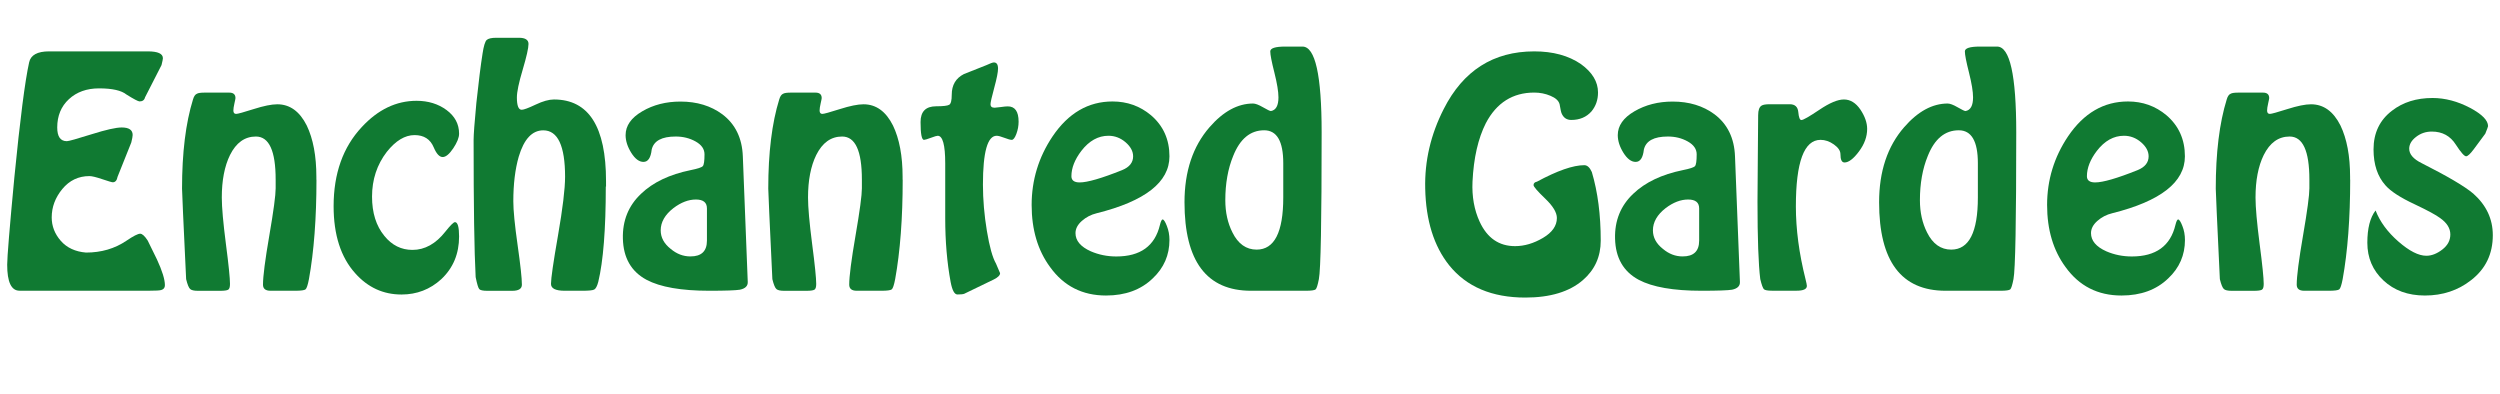
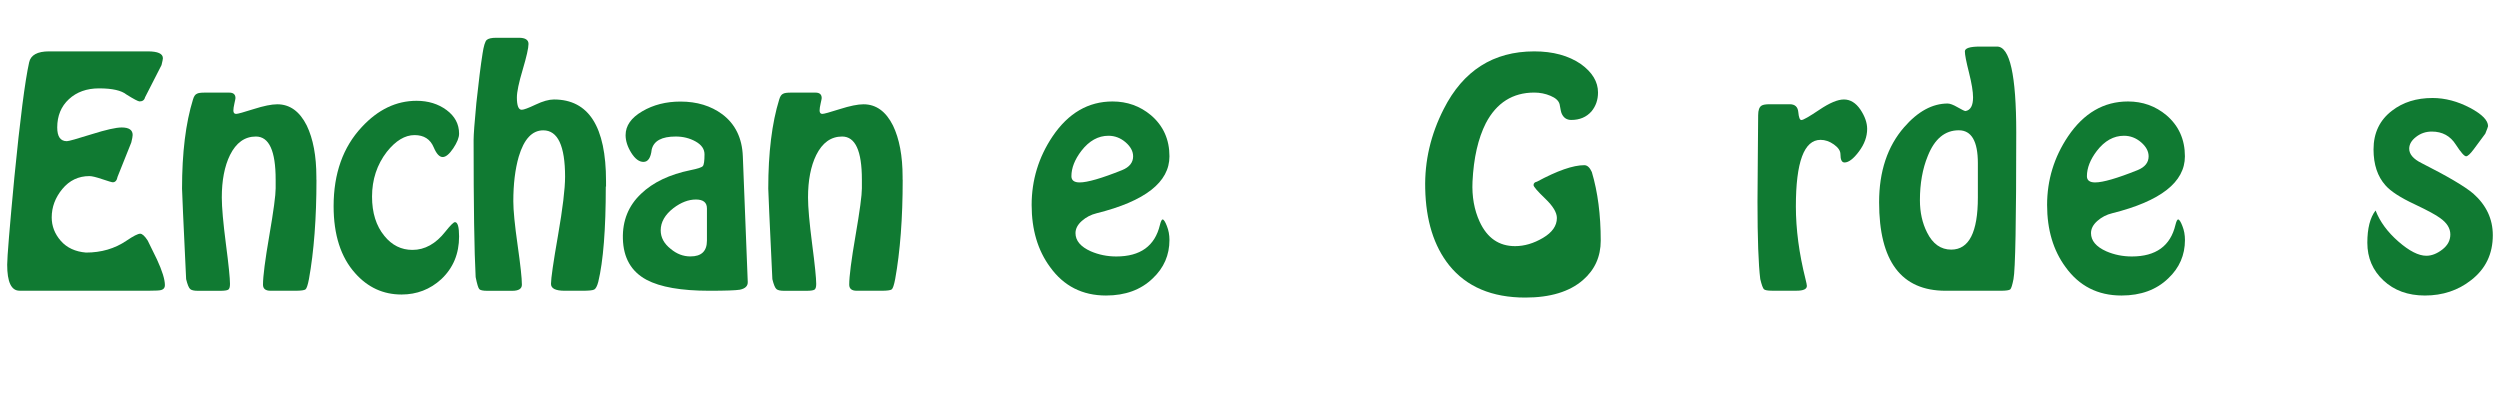
<svg xmlns="http://www.w3.org/2000/svg" version="1.1" id="Layer_1" x="0px" y="0px" viewBox="0 0 525.01 82.8" style="enable-background:new 0 0 525.01 82.8;" xml:space="preserve">
  <style type="text/css">
	.st0{fill:#107A32;}
</style>
  <g>
    <path class="st0" d="M34.63,59.9c0,0.53-0.26,0.86-0.79,1.01c-0.34,0.1-1.13,0.14-2.38,0.14H4.68c-0.05,0-0.14,0-0.29,0   s-0.24,0-0.29,0c-1.73,0-2.59-1.82-2.59-5.46c0-1.58,0.5-7.71,1.51-18.38c1.2-12.16,2.23-20.2,3.1-24.12   c0.33-1.53,1.73-2.3,4.18-2.3h20.74c2.11,0,3.17,0.48,3.17,1.44c0,0.19-0.1,0.67-0.29,1.44l-3.46,6.77   c-0.14,0.58-0.53,0.86-1.15,0.86c-0.29,0-1.2-0.48-2.74-1.44c-1.06-0.86-2.98-1.3-5.76-1.3c-2.59,0-4.71,0.76-6.34,2.27   c-1.63,1.51-2.45,3.49-2.45,5.94c0,1.92,0.67,2.88,2.02,2.88c0.38,0,2.1-0.48,5.15-1.44c3.05-0.96,5.17-1.44,6.37-1.44   c1.54,0,2.3,0.53,2.3,1.58c0,0.29-0.1,0.82-0.29,1.58l-2.88,7.2c-0.14,0.77-0.48,1.15-1.01,1.15c-0.19,0-0.92-0.22-2.2-0.65   c-1.27-0.43-2.17-0.65-2.7-0.65c-2.3,0-4.2,0.91-5.69,2.71c-1.49,1.81-2.23,3.8-2.23,5.97c0,1.83,0.64,3.47,1.91,4.92   c1.27,1.45,3.04,2.27,5.29,2.46c3.22,0,6.05-0.83,8.5-2.49c1.44-0.98,2.4-1.47,2.88-1.47c0.43,0,0.96,0.48,1.58,1.44   c0.67,1.34,1.32,2.66,1.94,3.96C34.08,56.9,34.63,58.7,34.63,59.9z" />
    <path class="st0" d="M66.46,37.73c0,8.11-0.53,15.07-1.58,20.88c-0.24,1.25-0.48,1.97-0.72,2.16c-0.24,0.19-0.96,0.29-2.16,0.29   h-4.18c-0.1,0-0.28,0-0.54,0c-0.26,0-0.42,0-0.47,0c-1.06,0-1.58-0.43-1.58-1.29c0-1.72,0.44-5.16,1.33-10.32   c0.89-5.16,1.33-8.46,1.33-9.89v-1.86c0-6.02-1.38-9.03-4.15-9.03c-2.34,0-4.15,1.3-5.44,3.89c-1.15,2.35-1.72,5.33-1.72,8.93   c0,2.06,0.29,5.3,0.86,9.72c0.58,4.42,0.86,7.22,0.86,8.42c0,0.67-0.13,1.08-0.4,1.22c-0.26,0.14-0.8,0.22-1.62,0.22h-4.75   c-0.77,0-1.3-0.12-1.58-0.36c-0.29-0.24-0.58-0.94-0.86-2.09c-0.58-12.1-0.86-18.43-0.86-19.01c0-7.54,0.77-13.78,2.3-18.72   c0.19-0.67,0.48-1.08,0.86-1.22c0.24-0.14,0.77-0.22,1.58-0.22h5.18c0.86,0,1.3,0.38,1.3,1.15c0,0.1-0.07,0.47-0.22,1.12   s-0.22,1.14-0.22,1.48c0,0.48,0.19,0.72,0.58,0.72c0.34,0,1.56-0.34,3.67-1.01c2.11-0.67,3.77-1.01,4.97-1.01   c2.64,0,4.7,1.49,6.19,4.46c1.34,2.78,2.02,6.38,2.02,10.8V37.73z" />
    <path class="st0" d="M96.41,49.67c0,3.63-1.25,6.62-3.74,8.96c-2.35,2.15-5.14,3.22-8.35,3.22c-3.84,0-7.08-1.49-9.72-4.46   c-3.02-3.35-4.54-8.05-4.54-14.09c0-6.85,1.97-12.39,5.9-16.6c3.41-3.69,7.25-5.53,11.52-5.53c2.45,0,4.55,0.65,6.3,1.94   c1.75,1.3,2.63,2.95,2.63,4.97c0,0.82-0.41,1.84-1.22,3.06c-0.82,1.22-1.56,1.84-2.23,1.84c-0.67,0-1.3-0.67-1.87-2.02   c-0.72-1.73-2.06-2.59-4.03-2.59c-2.02,0-3.96,1.17-5.83,3.52c-2.06,2.68-3.1,5.81-3.1,9.4c0,3.4,0.86,6.15,2.59,8.25   c1.58,1.96,3.55,2.94,5.9,2.94c2.59,0,4.9-1.28,6.91-3.84c1.06-1.33,1.73-1.99,2.02-1.99C96.12,46.66,96.41,47.66,96.41,49.67z" />
    <path class="st0" d="M127.22,39.17c0,8.98-0.53,15.65-1.58,20.02c-0.24,0.91-0.53,1.45-0.86,1.62c-0.34,0.17-1.15,0.25-2.45,0.25   h-3.74c-1.92,0-2.88-0.48-2.88-1.44c0-1.15,0.49-4.55,1.48-10.21c0.98-5.66,1.48-9.76,1.48-12.29c0-6.5-1.53-9.75-4.58-9.75   c-2.34,0-4.05,1.84-5.15,5.52c-0.76,2.63-1.14,5.76-1.14,9.39c0,1.91,0.3,4.97,0.9,9.18c0.6,4.21,0.9,6.98,0.9,8.32   c0,0.86-0.68,1.29-2.03,1.29c-0.05,0-0.18,0-0.4,0c-0.22,0-0.37,0-0.47,0h-4.35c-0.92,0-1.49-0.12-1.7-0.36   c-0.22-0.24-0.47-1.08-0.76-2.52c-0.29-5.38-0.43-14.98-0.43-28.8c0-1.1,0.19-3.7,0.58-7.78c0.48-4.46,0.91-7.92,1.3-10.37   c0.24-1.58,0.53-2.53,0.86-2.84c0.33-0.31,1.01-0.47,2.02-0.47h4.75c1.34,0,2.02,0.43,2.02,1.3c0,0.86-0.41,2.66-1.22,5.4   c-0.82,2.74-1.22,4.68-1.22,5.83c0,1.73,0.34,2.59,1.01,2.59c0.43,0,1.4-0.36,2.92-1.08c1.51-0.72,2.8-1.08,3.85-1.08   c7.3,0,10.94,5.71,10.94,17.14V39.17z" />
    <path class="st0" d="M157.03,59.18c0.05,0.86-0.5,1.42-1.66,1.66c-0.86,0.14-3,0.22-6.41,0.22c-5.9,0-10.3-0.77-13.18-2.3   c-3.22-1.73-4.87-4.61-4.97-8.64c-0.1-3.79,1.18-6.94,3.82-9.43c2.5-2.4,5.98-4.06,10.44-4.97c1.44-0.29,2.28-0.56,2.52-0.83   c0.24-0.26,0.36-1.09,0.36-2.48c0-1.1-0.62-2-1.87-2.7c-1.25-0.7-2.64-1.04-4.18-1.04c-2.93,0-4.61,0.91-5.04,2.74   c-0.19,1.73-0.77,2.59-1.73,2.59c-0.91,0-1.76-0.64-2.56-1.91c-0.79-1.27-1.19-2.51-1.19-3.71c0-1.97,1.16-3.64,3.49-5   c2.33-1.37,5-2.05,8.03-2.05c3.46,0,6.38,0.89,8.78,2.66c2.74,2.06,4.18,5.02,4.32,8.86L157.03,59.18z M148.46,50.54v-6.77   c0-1.25-0.77-1.87-2.32-1.87c-1.55,0-3.12,0.6-4.71,1.8c-1.79,1.39-2.68,2.95-2.68,4.68c0,1.49,0.7,2.79,2.1,3.89   c1.26,1.06,2.63,1.58,4.13,1.58C147.3,53.86,148.46,52.75,148.46,50.54z" />
    <path class="st0" d="M189.57,37.73c0,8.11-0.53,15.07-1.58,20.88c-0.24,1.25-0.48,1.97-0.72,2.16c-0.24,0.19-0.96,0.29-2.16,0.29   h-4.18c-0.1,0-0.28,0-0.54,0c-0.26,0-0.42,0-0.47,0c-1.06,0-1.58-0.43-1.58-1.29c0-1.72,0.44-5.16,1.33-10.32   c0.89-5.16,1.33-8.46,1.33-9.89v-1.86c0-6.02-1.38-9.03-4.15-9.03c-2.34,0-4.15,1.3-5.44,3.89c-1.15,2.35-1.72,5.33-1.72,8.93   c0,2.06,0.29,5.3,0.86,9.72c0.58,4.42,0.86,7.22,0.86,8.42c0,0.67-0.13,1.08-0.4,1.22c-0.26,0.14-0.8,0.22-1.62,0.22h-4.75   c-0.77,0-1.3-0.12-1.58-0.36c-0.29-0.24-0.58-0.94-0.86-2.09c-0.58-12.1-0.86-18.43-0.86-19.01c0-7.54,0.77-13.78,2.3-18.72   c0.19-0.67,0.48-1.08,0.86-1.22c0.24-0.14,0.77-0.22,1.58-0.22h5.18c0.86,0,1.3,0.38,1.3,1.15c0,0.1-0.07,0.47-0.22,1.12   s-0.22,1.14-0.22,1.48c0,0.48,0.19,0.72,0.58,0.72c0.34,0,1.56-0.34,3.67-1.01c2.11-0.67,3.77-1.01,4.97-1.01   c2.64,0,4.7,1.49,6.19,4.46c1.34,2.78,2.02,6.38,2.02,10.8V37.73z" />
-     <path class="st0" d="M213.91,25.55c0,0.88-0.16,1.74-0.47,2.57c-0.31,0.83-0.64,1.25-0.97,1.25c-0.29,0-0.8-0.14-1.55-0.43   c-0.75-0.29-1.29-0.43-1.62-0.43c-1.92,0-2.88,3.42-2.88,10.25c0,3.17,0.28,6.42,0.83,9.74c0.55,3.32,1.19,5.6,1.91,6.85l0.86,2.02   c0,0.43-0.43,0.87-1.28,1.3l-6.26,3.03c-0.29,0.1-0.76,0.14-1.42,0.14c-0.62,0-1.09-0.87-1.42-2.6c-0.76-4.09-1.14-8.56-1.14-13.42   c0-1.39,0-3.38,0-5.95s0-4.44,0-5.59c0-3.85-0.53-5.77-1.58-5.77c-0.19,0-0.67,0.14-1.44,0.43c-0.77,0.29-1.25,0.43-1.44,0.43   c-0.48,0-0.72-1.25-0.72-3.74c0-2.21,1.09-3.31,3.28-3.31c1.47,0,2.38-0.11,2.74-0.32c0.36-0.22,0.53-0.92,0.53-2.12   c0-2.02,0.85-3.46,2.54-4.32c1.55-0.62,3.12-1.25,4.71-1.87c0.82-0.38,1.35-0.58,1.6-0.58c0.58,0,0.87,0.43,0.87,1.3   c0,0.72-0.26,2.05-0.79,4c-0.53,1.94-0.79,3.11-0.79,3.49c0,0.48,0.29,0.72,0.86,0.72c0.19,0,0.62-0.05,1.3-0.14   c0.67-0.1,1.15-0.14,1.44-0.14C213.14,22.32,213.91,23.4,213.91,25.55z" />
    <path class="st0" d="M245.59,50.4c0,3.17-1.17,5.86-3.51,8.06c-2.48,2.4-5.76,3.6-9.81,3.6c-4.97,0-8.88-1.99-11.75-5.98   c-2.58-3.5-3.87-7.85-3.87-13.03c0-5.23,1.46-10.03,4.39-14.4c3.31-4.9,7.51-7.34,12.6-7.34c3.07,0,5.76,0.96,8.06,2.88   c2.59,2.21,3.89,5.09,3.89,8.64c0,5.42-5.09,9.41-15.27,11.95c-1.2,0.29-2.24,0.83-3.13,1.62c-0.89,0.79-1.33,1.64-1.33,2.56   c0,1.58,1.07,2.86,3.22,3.82c1.67,0.72,3.46,1.08,5.36,1.08c5.05,0,8.1-2.21,9.15-6.62c0.19-0.77,0.38-1.15,0.57-1.15   c0.24,0,0.54,0.46,0.89,1.37C245.41,48.36,245.59,49.34,245.59,50.4z M237.96,32.83c0-1.06-0.53-2.04-1.58-2.95   c-1.06-0.91-2.26-1.37-3.6-1.37c-2.16,0-4.06,1.06-5.69,3.17c-1.39,1.82-2.09,3.6-2.09,5.33c0,0.86,0.58,1.3,1.73,1.3   c1.63,0,4.61-0.86,8.93-2.59C237.19,35.09,237.96,34.13,237.96,32.83z" />
-     <path class="st0" d="M277.55,27.79c0,18.63-0.19,28.9-0.58,30.82c-0.24,1.25-0.47,1.97-0.68,2.16c-0.22,0.19-0.9,0.29-2.05,0.29   h-11.52c-9.31,0-13.97-6.19-13.97-18.58c0-6.48,1.75-11.74,5.26-15.77c2.88-3.31,5.93-4.97,9.14-4.97c0.48,0,1.18,0.26,2.09,0.79   c0.91,0.53,1.46,0.79,1.66,0.79c1.06-0.19,1.58-1.15,1.58-2.88c0-1.2-0.29-2.94-0.86-5.22c-0.58-2.28-0.86-3.75-0.86-4.43   c0-0.67,1.05-1.01,3.17-1.01h3.6C276.21,9.79,277.55,15.79,277.55,27.79z M269.49,41.47v-7.2c0-4.61-1.34-6.91-4.01-6.91   c-2.91,0-5.08,1.8-6.51,5.4c-1.1,2.69-1.65,5.78-1.65,9.29c0,2.54,0.5,4.8,1.5,6.77c1.19,2.4,2.89,3.6,5.08,3.6   C267.63,52.42,269.49,48.77,269.49,41.47z" />
    <path class="st0" d="M336.16,50.54c0,3.36-1.25,6.12-3.74,8.28c-2.83,2.45-6.87,3.67-12.1,3.67c-7.01,0-12.34-2.26-15.98-6.77   c-3.22-4.03-4.9-9.41-5.04-16.13c-0.14-5.76,1.15-11.33,3.89-16.7c4.08-8.06,10.42-12.1,19.01-12.1c3.94,0,7.2,0.89,9.79,2.66   c2.4,1.73,3.6,3.72,3.6,5.98c0,1.54-0.46,2.86-1.37,3.96c-1.06,1.2-2.47,1.8-4.25,1.8c-0.96,0-1.63-0.46-2.02-1.37   c-0.1-0.19-0.24-0.84-0.43-1.94c-0.19-0.72-0.83-1.31-1.91-1.76c-1.08-0.46-2.22-0.68-3.42-0.68c-4.51,0-7.9,2.14-10.15,6.41   c-1.63,3.22-2.57,7.32-2.81,12.31c-0.14,3.12,0.36,5.93,1.51,8.42c1.58,3.41,4.06,5.11,7.42,5.11c1.97,0,3.92-0.58,5.87-1.73   c1.94-1.15,2.92-2.54,2.92-4.18c0-1.15-0.82-2.51-2.45-4.07c-1.63-1.56-2.45-2.51-2.45-2.84c0-0.38,0.24-0.62,0.72-0.72   c4.27-2.3,7.58-3.46,9.94-3.46c0.62,0,1.15,0.48,1.58,1.44C335.54,40.32,336.16,45.12,336.16,50.54z" />
-     <path class="st0" d="M365.39,59.18c0.05,0.86-0.5,1.42-1.66,1.66c-0.86,0.14-3,0.22-6.41,0.22c-5.9,0-10.3-0.77-13.18-2.3   c-3.22-1.73-4.87-4.61-4.97-8.64c-0.1-3.79,1.18-6.94,3.82-9.43c2.5-2.4,5.98-4.06,10.44-4.97c1.44-0.29,2.28-0.56,2.52-0.83   c0.24-0.26,0.36-1.09,0.36-2.48c0-1.1-0.62-2-1.87-2.7c-1.25-0.7-2.64-1.04-4.18-1.04c-2.93,0-4.61,0.91-5.04,2.74   c-0.19,1.73-0.77,2.59-1.73,2.59c-0.91,0-1.76-0.64-2.56-1.91c-0.79-1.27-1.19-2.51-1.19-3.71c0-1.97,1.16-3.64,3.49-5   s5-2.05,8.03-2.05c3.46,0,6.38,0.89,8.78,2.66c2.74,2.06,4.18,5.02,4.32,8.86L365.39,59.18z M356.83,50.54v-6.77   c0-1.25-0.77-1.87-2.32-1.87c-1.55,0-3.12,0.6-4.71,1.8c-1.79,1.39-2.68,2.95-2.68,4.68c0,1.49,0.7,2.79,2.1,3.89   c1.26,1.06,2.63,1.58,4.13,1.58C355.67,53.86,356.83,52.75,356.83,50.54z" />
    <path class="st0" d="M392.11,27.07c0,1.63-0.58,3.22-1.73,4.75c-1.15,1.54-2.16,2.3-3.02,2.3c-0.58,0-0.86-0.58-0.86-1.73   c0-0.72-0.46-1.4-1.37-2.05s-1.85-0.97-2.81-0.97c-3.46,0-5.18,4.66-5.18,13.97c0,4.8,0.67,9.89,2.02,15.26   c0.19,0.77,0.29,1.25,0.29,1.44c0,0.67-0.72,1.01-2.16,1.01h-5.18c-0.91,0-1.48-0.11-1.69-0.32s-0.47-0.92-0.76-2.12   c-0.38-3.07-0.58-8.5-0.58-16.27c0-2.25,0.02-5.48,0.07-9.68c0.05-4.2,0.07-7.02,0.07-8.46c0-1.06,0.24-1.73,0.72-2.02   c0.29-0.19,0.86-0.29,1.73-0.29h4.18c1.1,0,1.7,0.55,1.8,1.66c0.1,1.1,0.31,1.66,0.65,1.66c0.38,0,1.64-0.72,3.78-2.16   c2.14-1.44,3.85-2.16,5.15-2.16c1.34,0,2.5,0.71,3.46,2.12C391.63,24.42,392.11,25.78,392.11,27.07z" />
    <path class="st0" d="M423.42,27.79c0,18.63-0.19,28.9-0.58,30.82c-0.24,1.25-0.47,1.97-0.68,2.16c-0.22,0.19-0.9,0.29-2.05,0.29   h-11.52c-9.31,0-13.97-6.19-13.97-18.58c0-6.48,1.75-11.74,5.26-15.77c2.88-3.31,5.93-4.97,9.14-4.97c0.48,0,1.18,0.26,2.09,0.79   c0.91,0.53,1.46,0.79,1.66,0.79c1.06-0.19,1.58-1.15,1.58-2.88c0-1.2-0.29-2.94-0.86-5.22c-0.58-2.28-0.86-3.75-0.86-4.43   c0-0.67,1.05-1.01,3.17-1.01h3.6C422.08,9.79,423.42,15.79,423.42,27.79z M415.36,41.47v-7.2c0-4.61-1.34-6.91-4.01-6.91   c-2.91,0-5.08,1.8-6.51,5.4c-1.1,2.69-1.65,5.78-1.65,9.29c0,2.54,0.5,4.8,1.5,6.77c1.19,2.4,2.89,3.6,5.08,3.6   C413.5,52.42,415.36,48.77,415.36,41.47z" />
    <path class="st0" d="M458.85,50.4c0,3.17-1.17,5.86-3.51,8.06c-2.48,2.4-5.76,3.6-9.82,3.6c-4.97,0-8.88-1.99-11.75-5.98   c-2.58-3.5-3.87-7.85-3.87-13.03c0-5.23,1.46-10.03,4.39-14.4c3.31-4.9,7.51-7.34,12.6-7.34c3.07,0,5.76,0.96,8.06,2.88   c2.59,2.21,3.89,5.09,3.89,8.64c0,5.42-5.09,9.41-15.26,11.95c-1.2,0.29-2.24,0.83-3.13,1.62c-0.89,0.79-1.33,1.64-1.33,2.56   c0,1.58,1.07,2.86,3.22,3.82c1.67,0.72,3.45,1.08,5.36,1.08c5.05,0,8.1-2.21,9.15-6.62c0.19-0.77,0.38-1.15,0.57-1.15   c0.24,0,0.54,0.46,0.89,1.37C458.67,48.36,458.85,49.34,458.85,50.4z M451.22,32.83c0-1.06-0.53-2.04-1.58-2.95   c-1.06-0.91-2.26-1.37-3.6-1.37c-2.16,0-4.06,1.06-5.69,3.17c-1.39,1.82-2.09,3.6-2.09,5.33c0,0.86,0.58,1.3,1.73,1.3   c1.63,0,4.61-0.86,8.93-2.59C450.45,35.09,451.22,34.13,451.22,32.83z" />
-     <path class="st0" d="M493.55,37.73c0,8.11-0.53,15.07-1.58,20.88c-0.24,1.25-0.48,1.97-0.72,2.16c-0.24,0.19-0.96,0.29-2.16,0.29   h-4.18c-0.1,0-0.28,0-0.54,0c-0.26,0-0.42,0-0.47,0c-1.06,0-1.58-0.43-1.58-1.29c0-1.72,0.44-5.16,1.33-10.32   c0.89-5.16,1.33-8.46,1.33-9.89v-1.86c0-6.02-1.38-9.03-4.15-9.03c-2.34,0-4.15,1.3-5.44,3.89c-1.15,2.35-1.72,5.33-1.72,8.93   c0,2.06,0.29,5.3,0.86,9.72c0.58,4.42,0.86,7.22,0.86,8.42c0,0.67-0.13,1.08-0.4,1.22c-0.26,0.14-0.8,0.22-1.62,0.22h-4.75   c-0.77,0-1.3-0.12-1.58-0.36c-0.29-0.24-0.58-0.94-0.86-2.09c-0.58-12.1-0.86-18.43-0.86-19.01c0-7.54,0.77-13.78,2.3-18.72   c0.19-0.67,0.48-1.08,0.86-1.22c0.24-0.14,0.77-0.22,1.58-0.22h5.18c0.86,0,1.3,0.38,1.3,1.15c0,0.1-0.07,0.47-0.22,1.12   s-0.22,1.14-0.22,1.48c0,0.48,0.19,0.72,0.58,0.72c0.33,0,1.56-0.34,3.67-1.01c2.11-0.67,3.77-1.01,4.97-1.01   c2.64,0,4.7,1.49,6.19,4.46c1.34,2.78,2.02,6.38,2.02,10.8V37.73z" />
    <path class="st0" d="M523.5,49.39c0,3.94-1.51,7.08-4.54,9.43c-2.74,2.16-5.98,3.24-9.72,3.24c-3.55,0-6.46-1.06-8.71-3.17   c-2.26-2.11-3.38-4.75-3.38-7.92c0-3.02,0.58-5.28,1.73-6.77c0.91,2.35,2.51,4.53,4.79,6.52c2.28,1.99,4.24,2.99,5.87,2.99   c1.1,0,2.22-0.43,3.35-1.3s1.69-1.92,1.69-3.17c0-1.3-0.72-2.45-2.16-3.46c-0.82-0.62-2.59-1.58-5.33-2.88   c-2.98-1.39-5.02-2.71-6.12-3.96c-1.68-1.87-2.52-4.39-2.52-7.56c0-3.46,1.3-6.17,3.89-8.14c2.3-1.78,5.14-2.66,8.5-2.66   c2.64,0,5.28,0.7,7.92,2.09c2.5,1.34,3.74,2.62,3.74,3.82c0,0.1-0.19,0.62-0.58,1.58l-2.45,3.31c-0.72,0.96-1.25,1.44-1.58,1.44   c-0.38,0-1.1-0.82-2.16-2.45c-1.15-1.82-2.83-2.74-5.04-2.74c-1.25,0-2.35,0.37-3.31,1.12c-0.96,0.74-1.44,1.57-1.44,2.48   c0,1.15,0.86,2.16,2.59,3.02c5.42,2.74,9.05,4.87,10.87,6.41C522.13,43.08,523.5,45.98,523.5,49.39z" />
  </g>
  <g>
</g>
  <g>
</g>
  <g>
</g>
  <g>
</g>
  <g>
</g>
  <g>
</g>
  <g>
</g>
  <g>
</g>
  <g>
</g>
  <g>
</g>
  <g>
</g>
  <g>
</g>
  <g>
</g>
  <g>
</g>
  <g>
</g>
</svg>